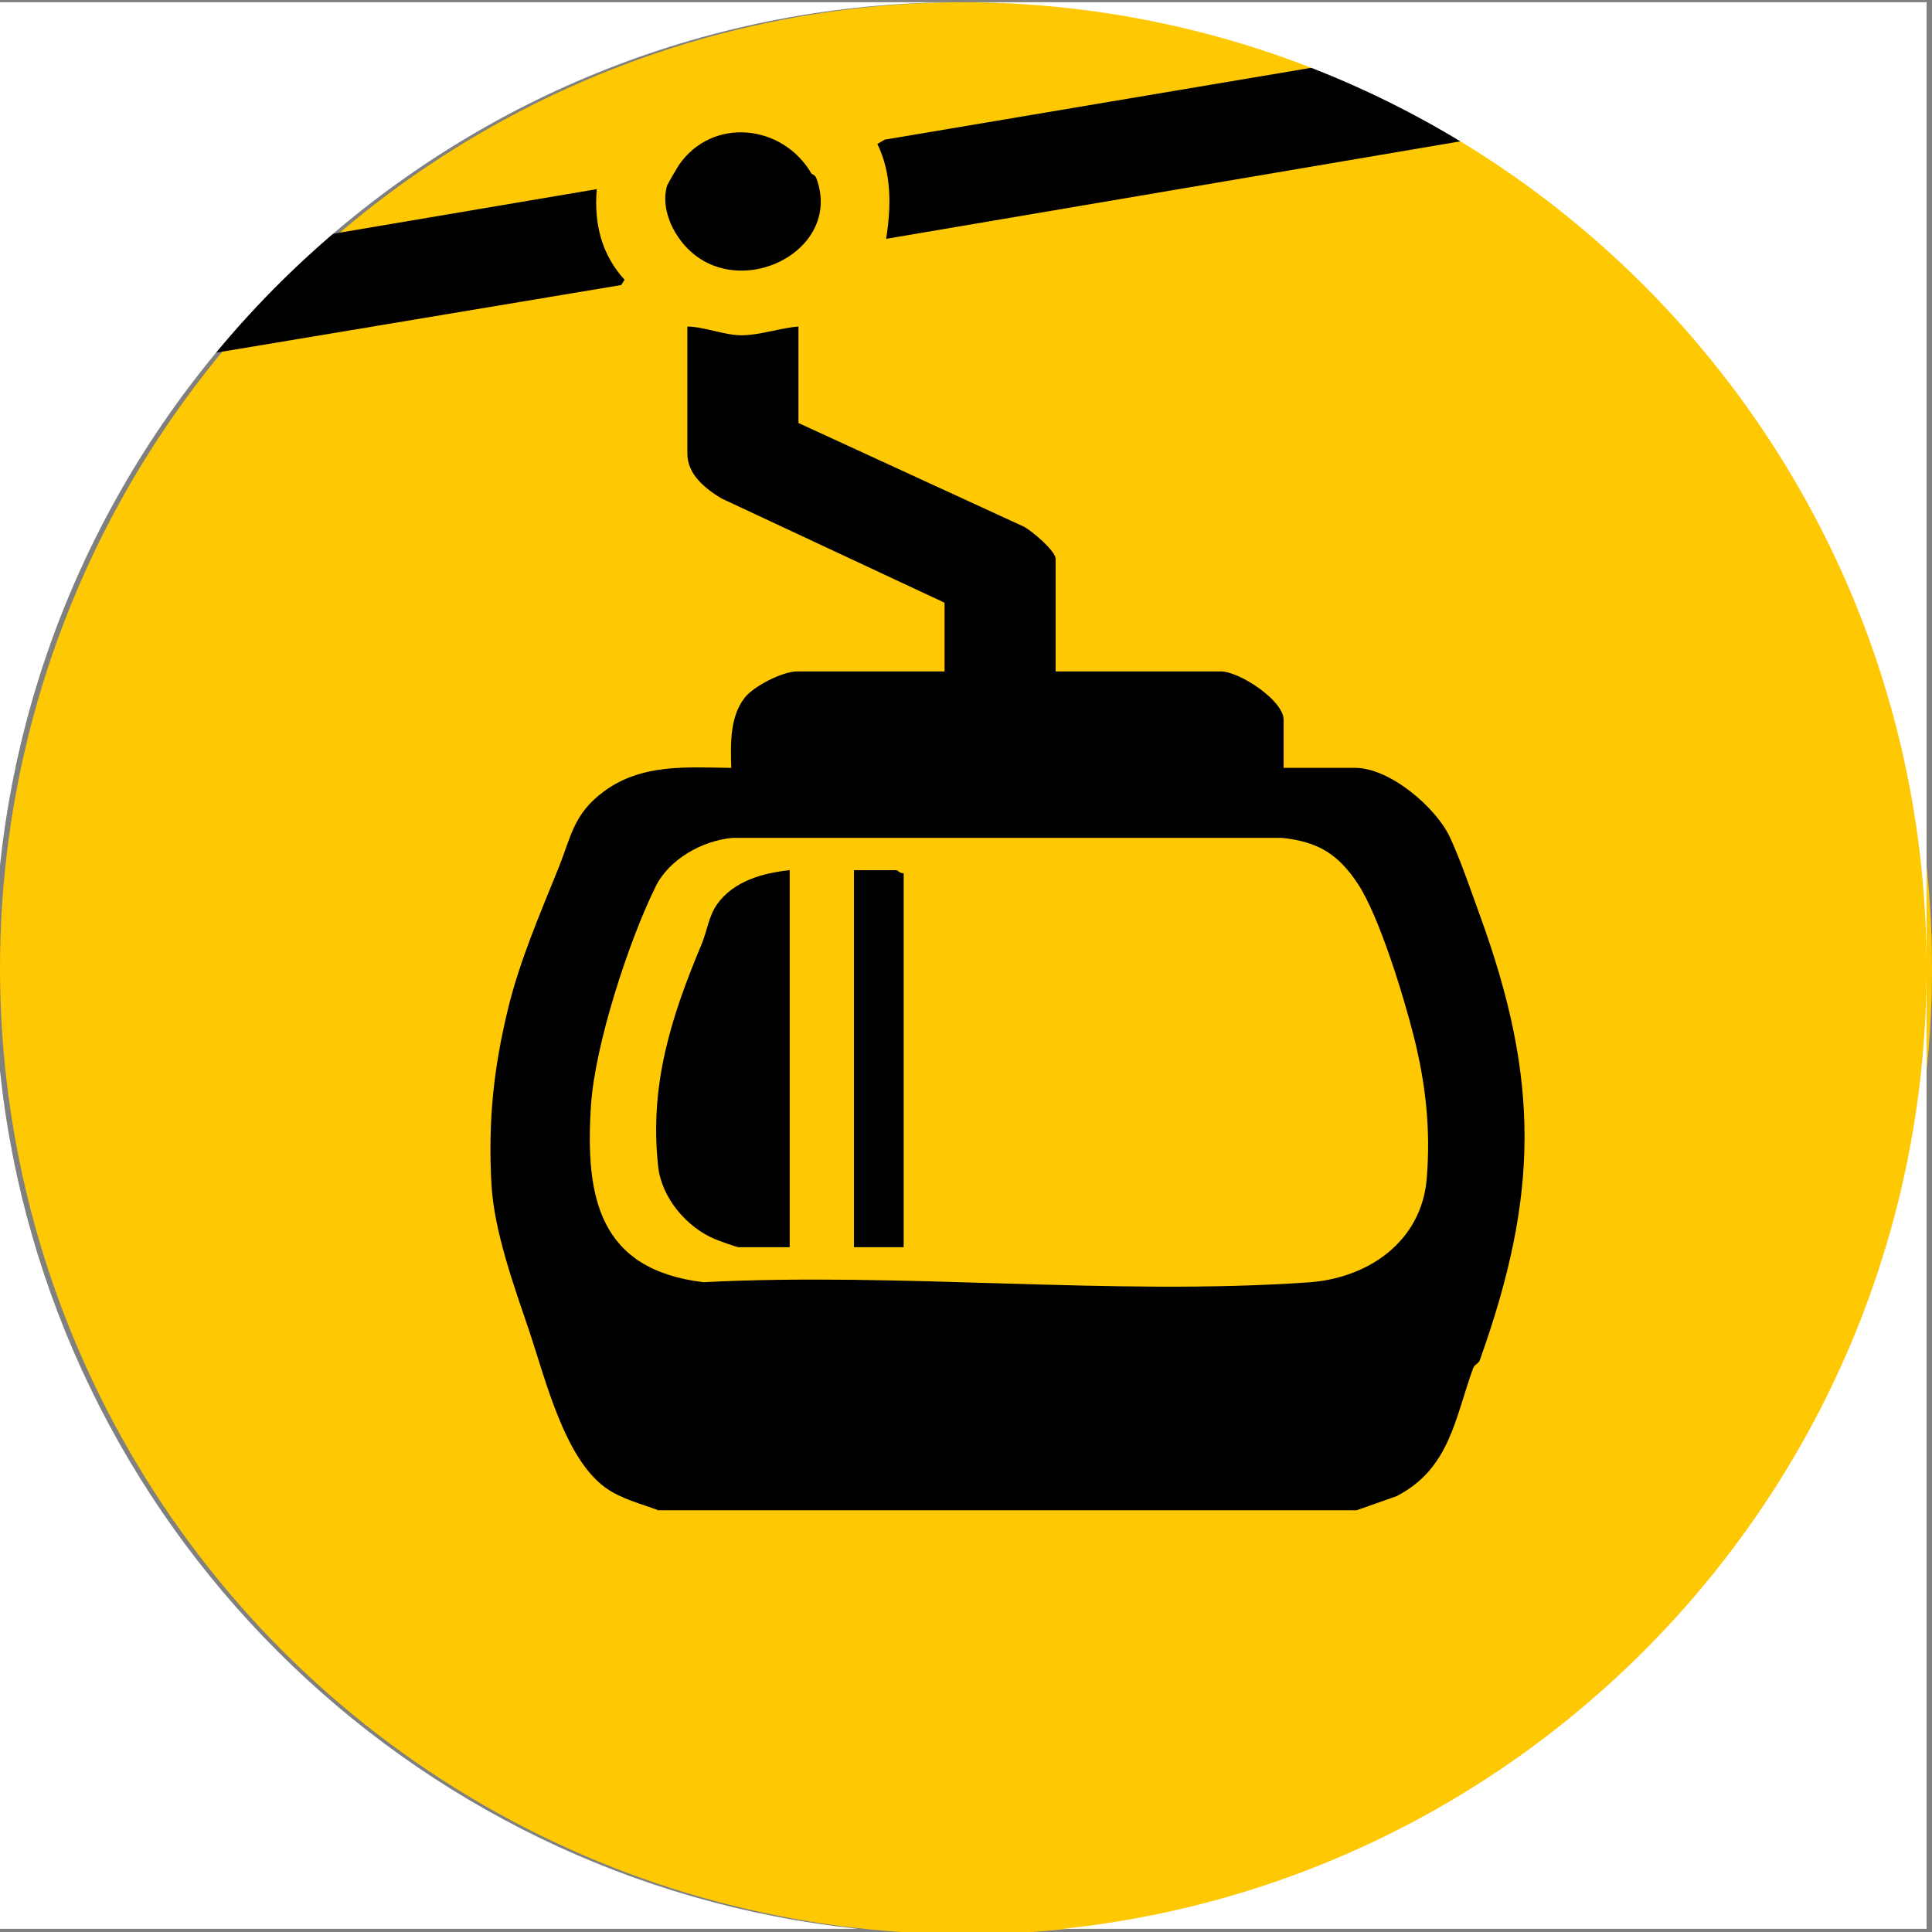
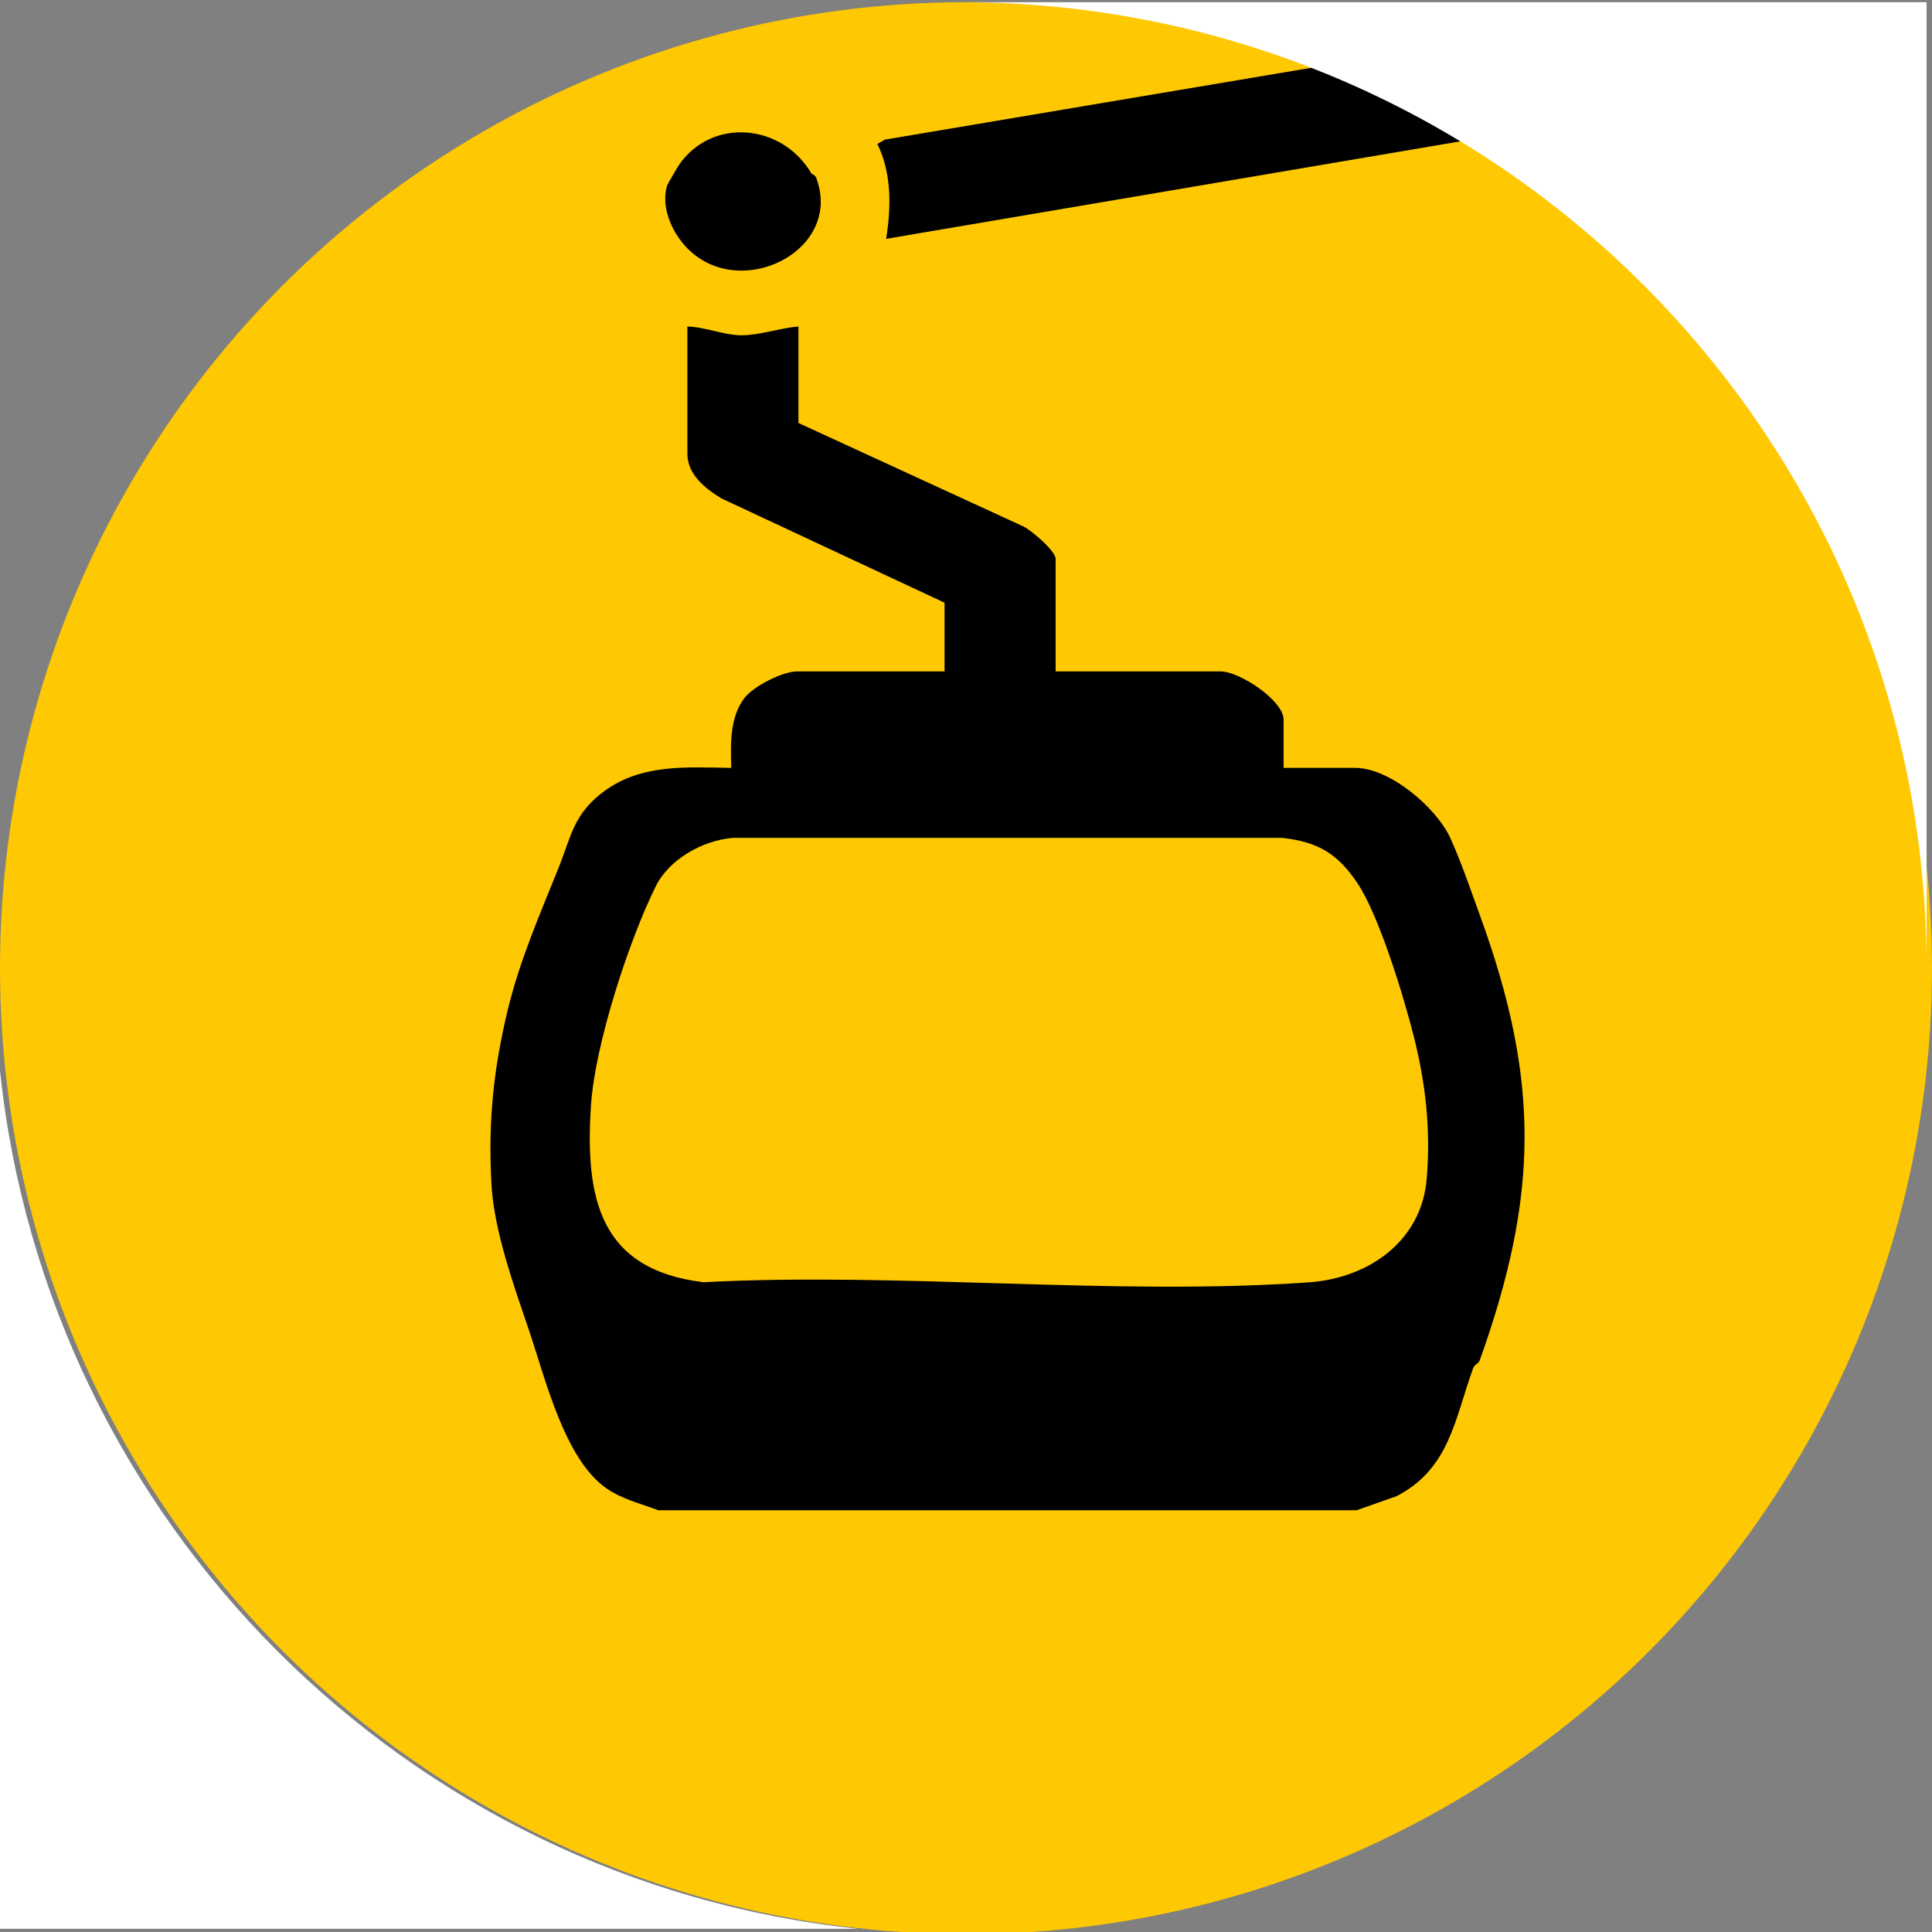
<svg xmlns="http://www.w3.org/2000/svg" id="Ebene_1" data-name="Ebene 1" viewBox="0 0 1417.32 1417.32">
  <rect x="0" y="0" width="1417.32" height="1417.32" fill="#808080" stroke="none" />
  <defs>
    <style>
      .cls-1 {
        fill: #fec802;
      }

      .cls-2 {
        fill: #fff;
      }
    </style>
  </defs>
  <circle class="cls-1" cx="708.66" cy="710.27" r="708.66" />
  <g>
    <path d="M482.84,1107.91c-12.84-4.89-26.93-8.22-38.35-16.32-30.42-21.59-44.4-80.07-56.17-114.93-11-32.58-25.84-73.13-27.78-107.73-2.58-46.08,1.53-84.71,11.86-127.69,8.77-36.48,23.69-70.58,37.36-104.58,9.33-23.22,10.98-39.7,33.42-56.19,27.69-20.35,60.64-17.58,93.26-17.15-.41-17.09-1.31-36.96,9.76-51.35,6.63-8.62,28.06-19.42,38.47-19.42h108.27v-50.39l-163.64-76.5c-11.85-7.15-25.04-17.53-25.04-32.85v-93.27c12.75.24,26.97,6.38,39.67,6.43,12.92.05,28.77-5.43,41.81-6.43v70.76l165.21,75.99c5.83,2.93,23.46,17.85,23.46,23.71v82.55h121.14c13.7,0,46.1,21.31,46.1,35.38v35.38h52.53c25.48,0,59.38,29.15,69.53,50.98,7.76,16.67,15.81,40.34,21.9,57.07,44.19,121.28,43.29,205.26,0,326.37-1.1,3.07-3.78,2.88-4.91,5.97-13.38,36.74-17.12,73.77-56.14,93.87l-29.31,10.35H482.84ZM996.07,648.29c-14.33-21.58-28.73-30.71-55.41-33.61h-403.23c-22.09,1.92-46.59,15.62-56.48,35.72-19.78,40.2-44.49,115.82-47.41,160.57-4.4,67.49,5.89,120.47,82.56,129.66,144.91-7.52,300.15,10.12,443.86.12,44.47-3.09,83.01-30.5,86.71-76.24,3.01-37.22-1.04-70.45-9.48-104.08-7.38-29.37-25.47-88.57-41.12-112.15Z" />
    <path d="M1229.91,68.94c-4.5,4.58-8.4,7.65-14.42,10.27l-565.41,96c3.71-23.55,4.16-47.88-6.44-69.61l5.46-3.17L1197.8,10.01c32.81-1.74,58.45,32.13,32.11,58.93Z" />
-     <path d="M437.8,138.77c-2.18,25.24,3.48,47.93,20.41,66.49l-2.55,3.87-315.58,52.69c-44.99,2.62-59.57-54.85-14.9-70.15l312.62-52.91Z" />
    <path d="M595.21,127.21c.44.75,2.67.78,3.76,3.76,20.94,57.26-68.43,96.26-102.93,40.64-6.11-9.85-10.31-23.29-6.63-35.55.26-.86,7.67-13.59,8.78-15.19,24.41-35.12,75.76-29.99,97.02,6.33Z" />
-     <path d="M579.32,914.94h-37.52c-1.44,0-14.87-4.87-17.57-6.02-20.71-8.8-38.85-30.3-41.37-52.97-6.68-60.29,9.73-110.49,31.95-163.54,3.89-9.28,5.02-20.24,11.26-29.04,12.08-17.06,33.7-22.98,53.24-25.01v276.59Z" />
-     <path d="M662.93,640.49v274.45h-36.45v-276.59h31.09c.71,0,3.26,2.84,5.36,2.14Z" />
  </g>
  <g>
-     <path class="cls-2" d="M780.06,1414.96h633.29v-704.69c0,365.92-277.34,667.06-633.29,704.69Z" />
    <path class="cls-2" d="M0,785.65v629.32h629.32C298.14,1379.95,35.01,1116.82,0,785.65Z" />
-     <path class="cls-2" d="M0,634.9C37.63,278.96,338.77,1.61,704.69,1.61H0v633.29Z" />
    <path class="cls-2" d="M704.69,1.61c391.38,0,708.66,317.28,708.66,708.66V1.61h-708.66Z" />
  </g>
</svg>